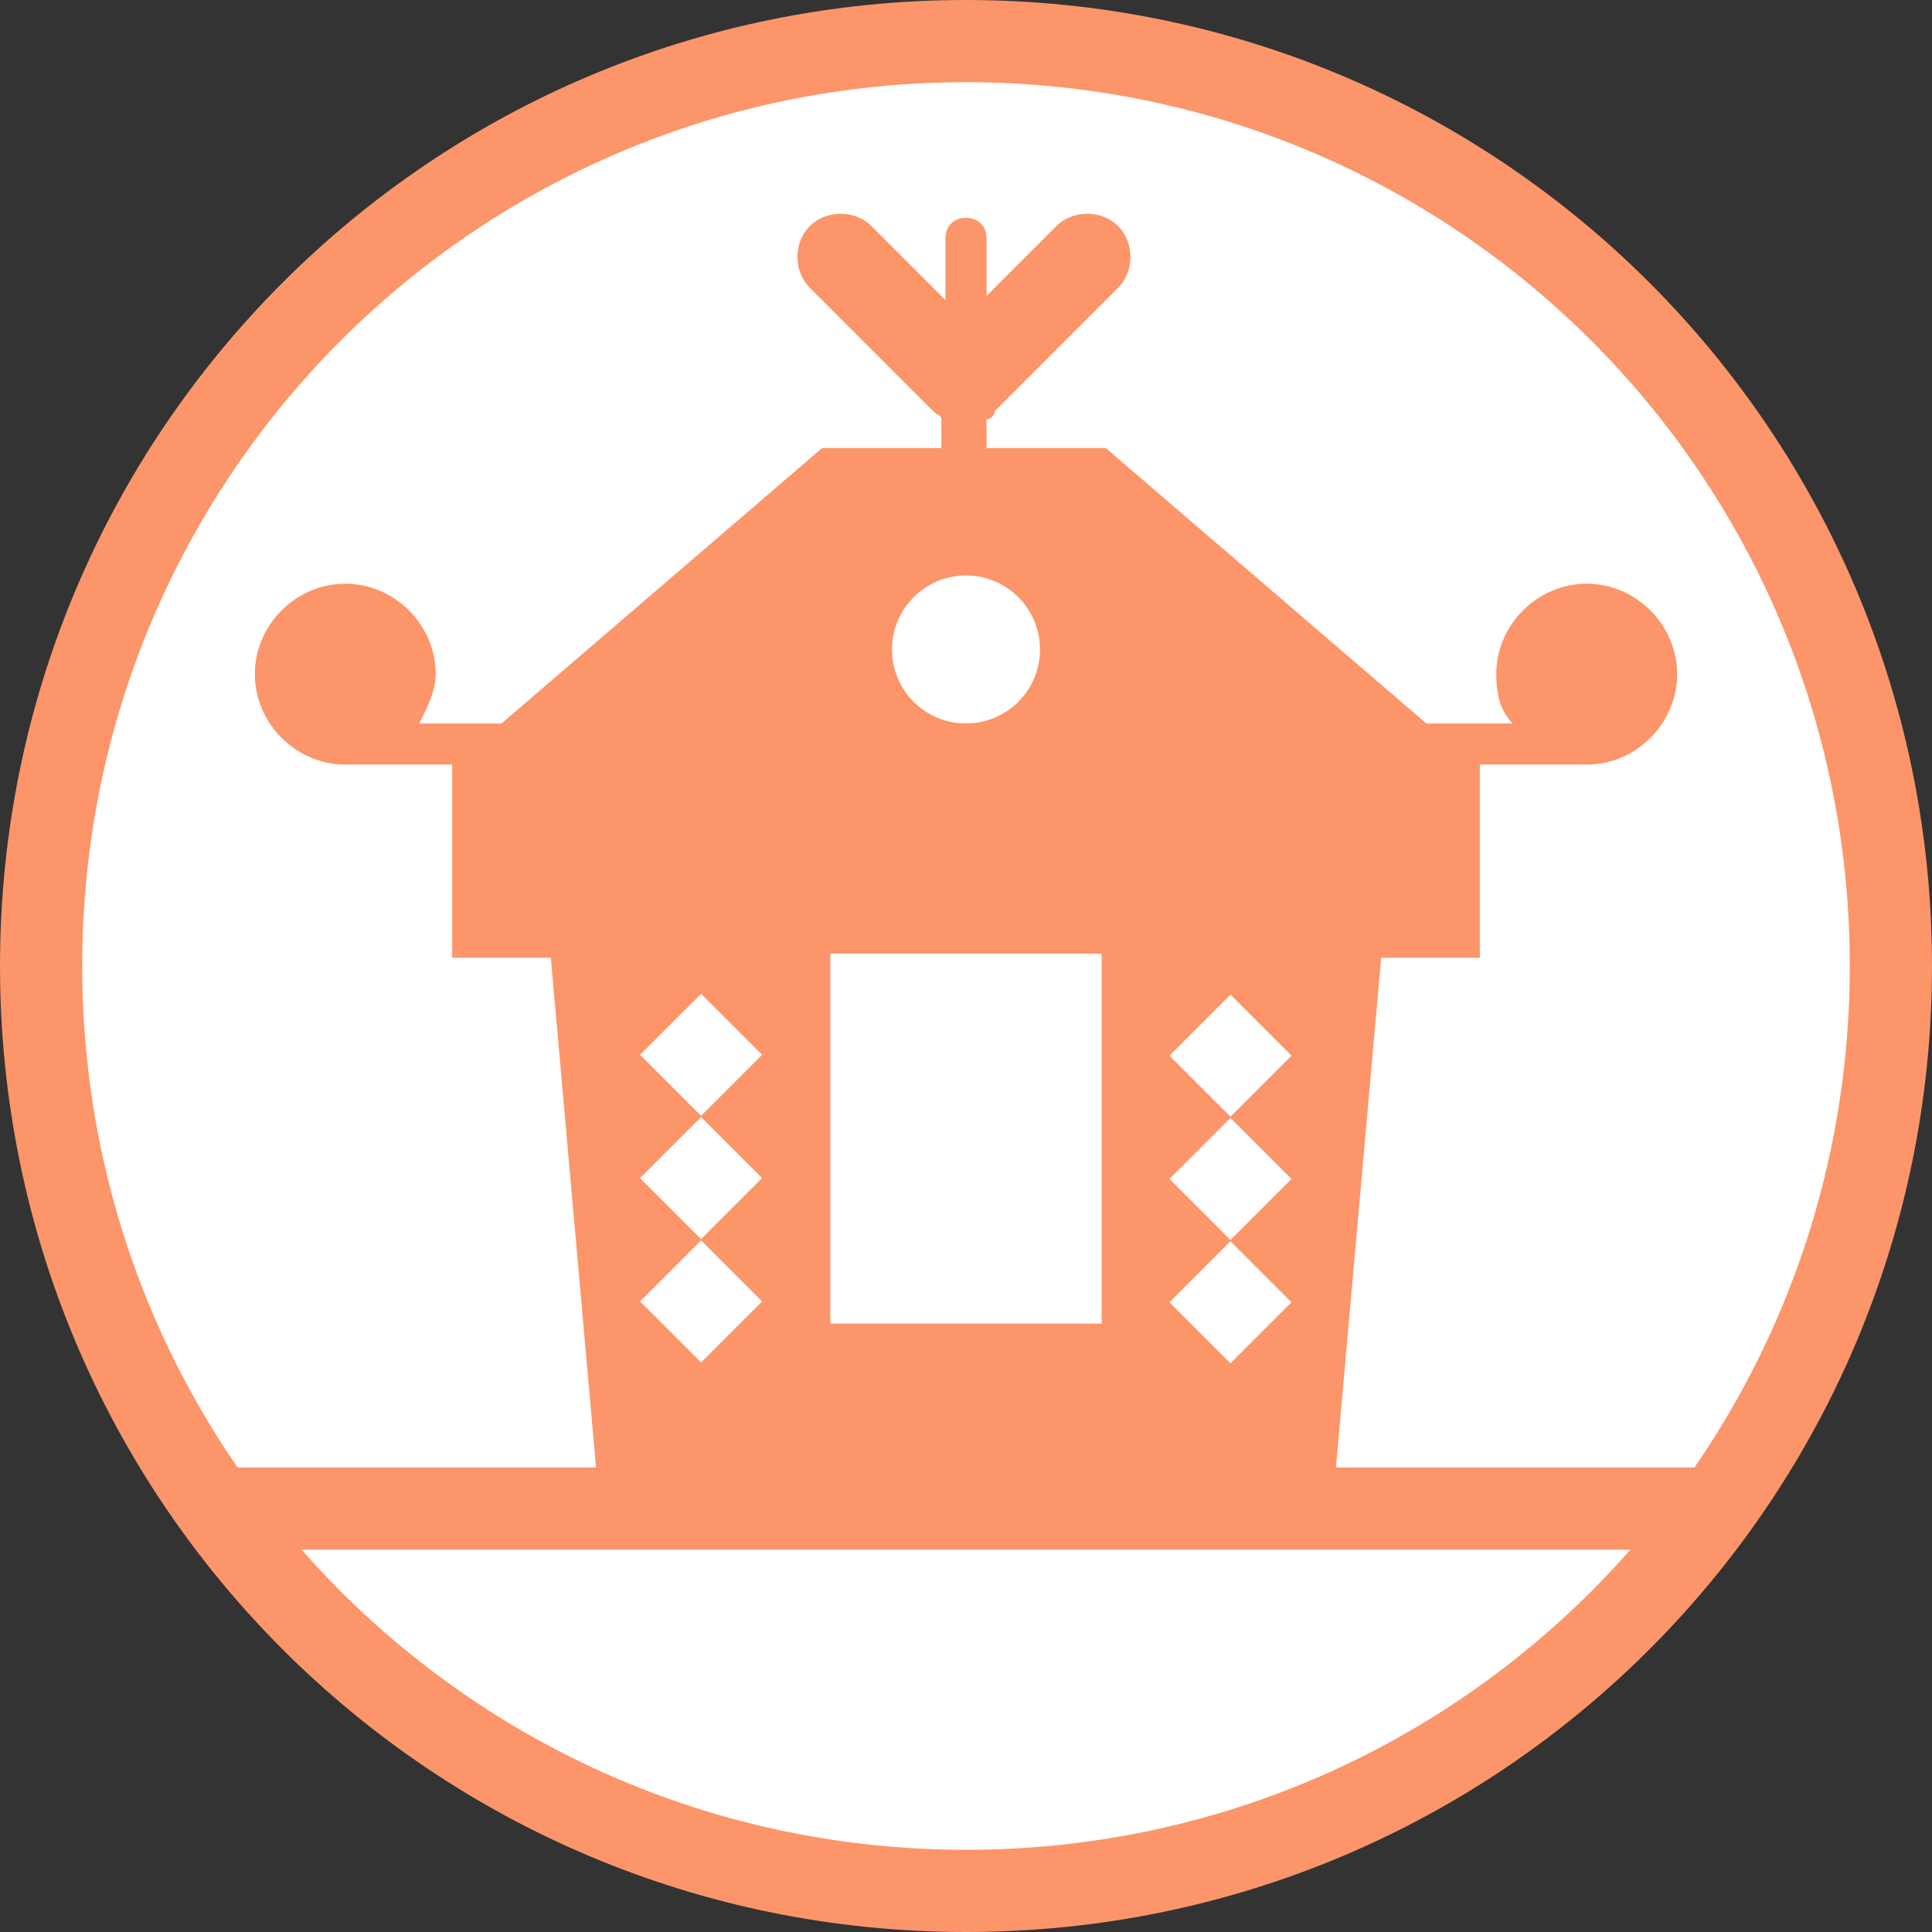
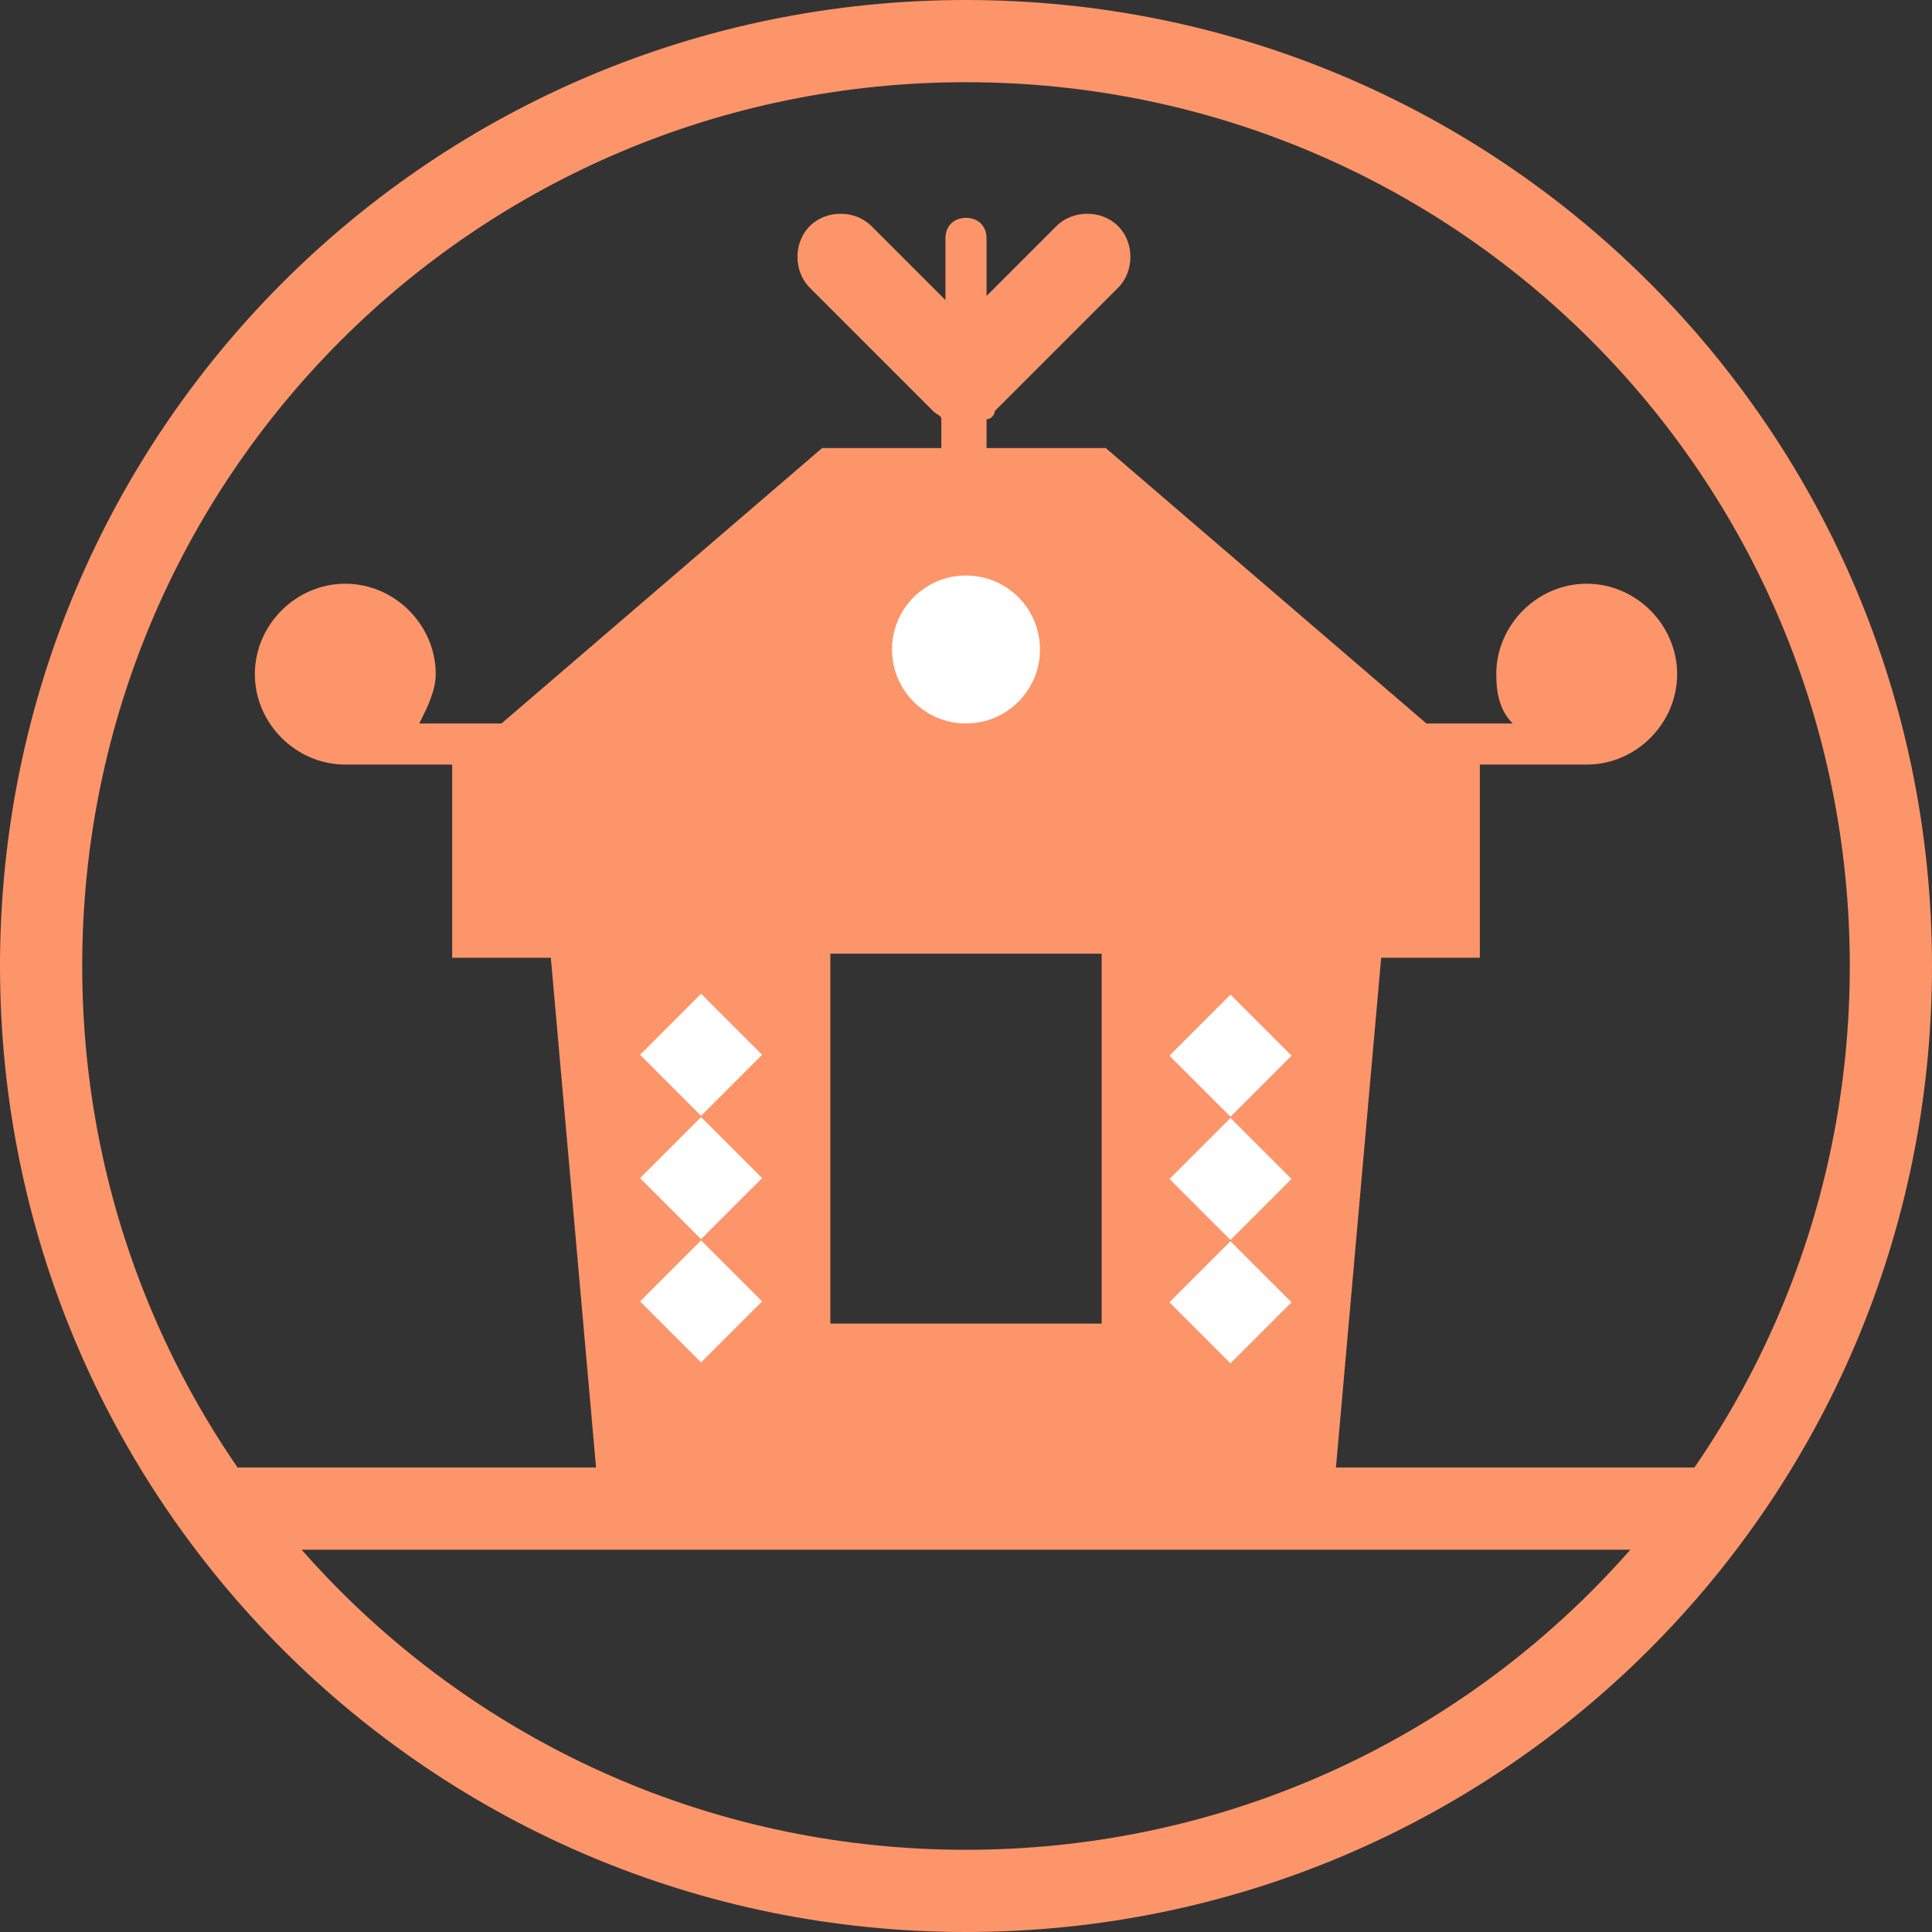
<svg xmlns="http://www.w3.org/2000/svg" version="1.1" id="Layer_1" x="0px" y="0px" viewBox="0 0 47 47" width="47" height="47" style="enable-background:new 0 0 47 47;" xml:space="preserve">
  <rect x="0" y="0" width="47" height="47" fill="#333333" stroke="none" />
  <style type="text/css">
	.st0{fill:#FFFFFF;}
	.st1{fill:#FC9569;}
</style>
-   <circle class="st0" cx="23.5" cy="23.6" r="22.7" />
  <g>
    <path class="st1" d="M32.5,35.7l1.1-12.4H36v-4.7h2.3l0,0c0.1,0,0.2,0,0.3,0c1.2,0,2.2-1,2.2-2.2c0-1.2-1-2.2-2.2-2.2   s-2.2,1-2.2,2.2c0,0.5,0.1,0.9,0.4,1.2h-2.1l-7.8-6.7H24v-0.7c0.1,0,0.2-0.1,0.2-0.2l3-3c0.4-0.4,0.4-1.1,0-1.5s-1.1-0.4-1.5,0   L24,7.2V5.8c0-0.3-0.2-0.5-0.5-0.5S23,5.5,23,5.8v1.5l-1.8-1.8c-0.4-0.4-1.1-0.4-1.5,0s-0.4,1.1,0,1.5l3,3c0.1,0.1,0.2,0.1,0.2,0.2   v0.7H20l-7.8,6.7h-2c0.2-0.4,0.4-0.8,0.4-1.2c0-1.2-1-2.2-2.2-2.2s-2.2,1-2.2,2.2c0,1.2,1,2.2,2.2,2.2c0.1,0,0.2,0,0.3,0l0,0H11   v4.7h2.4l1.1,12.4H4.8v2h37v-2C41.8,35.7,32.5,35.7,32.5,35.7z M26.8,23.2v9h-6.6v-9H26.8z" />
  </g>
  <g>
    <g>
      <rect x="16" y="24.6" transform="matrix(0.707 -0.707 0.707 0.707 -13.133 19.58)" class="st0" width="2.1" height="2.1" />
    </g>
    <g>
      <rect x="16" y="27.6" transform="matrix(0.707 -0.707 0.707 0.707 -15.255 20.459)" class="st0" width="2.1" height="2.1" />
    </g>
    <g>
      <rect x="16" y="30.6" transform="matrix(0.707 -0.707 0.707 0.707 -17.376 21.337)" class="st0" width="2.1" height="2.1" />
    </g>
  </g>
  <g>
    <g>
      <rect x="28.9" y="24.6" transform="matrix(0.707 -0.707 0.707 0.707 -9.375 28.722)" class="st0" width="2.1" height="2.1" />
    </g>
    <g>
      <rect x="28.9" y="27.6" transform="matrix(0.707 -0.707 0.707 0.707 -11.496 29.6)" class="st0" width="2.1" height="2.1" />
    </g>
    <g>
      <rect x="28.9" y="30.6" transform="matrix(0.707 -0.707 0.707 0.707 -13.618 30.479)" class="st0" width="2.1" height="2.1" />
    </g>
  </g>
  <g>
    <g>
      <circle class="st0" cx="23.5" cy="15.8" r="1.8" />
    </g>
  </g>
  <g>
    <g>
      <path class="st1" d="M23.5,47C10.5,47,0,36.5,0,23.5S10.5,0,23.5,0S47,10.5,47,23.5S36.5,47,23.5,47z M23.5,2    C11.6,2,2,11.6,2,23.5S11.6,45,23.5,45S45,35.4,45,23.5S35.4,2,23.5,2z" />
    </g>
  </g>
</svg>